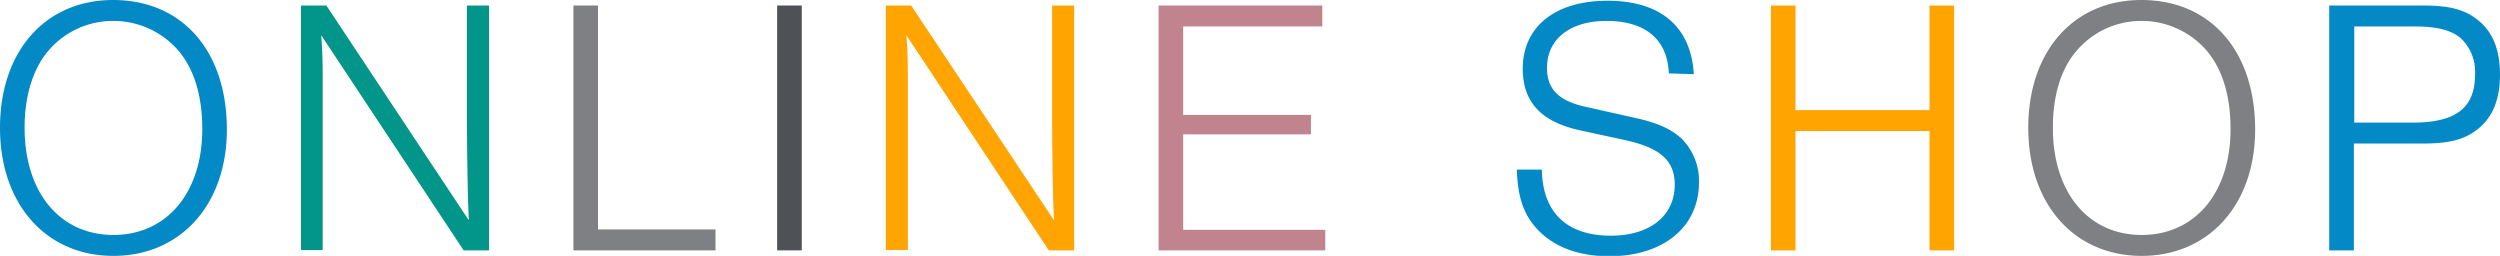
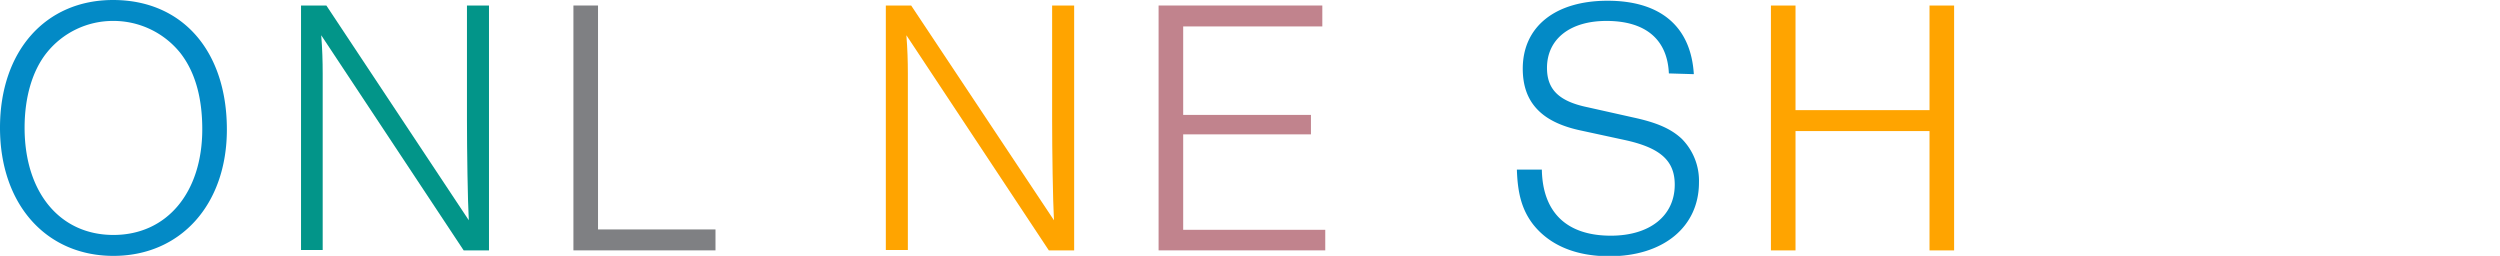
<svg xmlns="http://www.w3.org/2000/svg" viewBox="0 0 340.5 34.85">
  <defs>
    <style>.cls-1{fill:#038ac6;}.cls-2{fill:#029589;}.cls-3{fill:#7f8083;}.cls-4{fill:#4e5256;}.cls-5{fill:#ffa400;}.cls-6{fill:#c1838d;}</style>
  </defs>
  <g id="レイヤー_2" data-name="レイヤー 2">
    <g id="レイヤー_1-2" data-name="レイヤー 1">
      <path class="cls-1" d="M30.9,17.65c0,10.2-6.3,17.2-15.45,17.2S0,27.85,0,17.4,6.2,0,15.4,0C24.8,0,30.9,6.9,30.9,17.65ZM6.35,7.2c-1.95,2.45-3,6.05-3,10.2,0,8.8,4.8,14.6,12.1,14.6s12.1-5.8,12.1-14.4c0-4.35-1-7.85-3-10.4A11.68,11.68,0,0,0,15.4,2.85,11.55,11.55,0,0,0,6.35,7.2Z" />
      <path class="cls-2" d="M63.15,34.1,43.75,4.8c.15,1.9.2,3.5.2,5.25l0,4v20H41V.75h3.45L63.85,30c-.15-2.7-.25-9.45-.25-13.7V.75h3V34.1Z" />
      <path class="cls-3" d="M81.45,31.25h16V34.1H78.1V.75h3.35Z" />
-       <path class="cls-4" d="M109.2,34.1h-3.35V.75h3.35Z" />
      <path class="cls-5" d="M142.85,34.1,123.45,4.8c.15,1.9.2,3.5.2,5.25l0,4v20h-3V.75h3.45L143.55,30c-.15-2.7-.25-9.45-.25-13.7V.75h3V34.1Z" />
      <path class="cls-6" d="M180.1,3.6H161.15V15.65h17.4V18.3h-17.4v13H180.5V34.1H157.8V.75h22.3Z" />
      <path class="cls-1" d="M227.3,10c-.2-4.65-3.2-7.15-8.5-7.15-5,0-8.1,2.5-8.1,6.4,0,2.95,1.65,4.55,5.5,5.35L222.45,16c3.25.7,5.15,1.55,6.6,2.9a8.1,8.1,0,0,1,2.35,5.95c0,6.05-4.85,10.05-12.2,10.05-4.6,0-8.15-1.5-10.4-4.35-1.45-1.9-2.1-4.05-2.2-7.45H210c.1,5.8,3.35,9,9.4,9,5.3,0,8.7-2.7,8.7-6.95,0-3.3-2-5.05-6.9-6.1l-6-1.3c-5.3-1.15-7.8-3.85-7.8-8.4,0-5.7,4.4-9.25,11.55-9.25s11.35,3.45,11.75,10Z" />
      <path class="cls-5" d="M244.55,17.85V34.1H241.2V.75h3.35V15H262.8V.75h3.35V34.1H262.8V17.85Z" />
-       <path class="cls-3" d="M307.15,17.65c0,10.2-6.3,17.2-15.45,17.2s-15.45-7-15.45-17.45S282.45,0,291.65,0C301.05,0,307.15,6.9,307.15,17.65ZM282.6,7.2c-2,2.45-3,6.05-3,10.2,0,8.8,4.8,14.6,12.1,14.6s12.1-5.8,12.1-14.4c0-4.35-1-7.85-3-10.4a11.68,11.68,0,0,0-9.15-4.35A11.55,11.55,0,0,0,282.6,7.2Z" />
-       <path class="cls-1" d="M320.6,34.1h-3.36V.75H330c3.8,0,5.9.6,7.75,2.2s2.75,4,2.75,7.2-.9,5.6-2.75,7.2-3.95,2.2-7.75,2.2h-9.4Zm8-17.4c5.9,0,8.5-2,8.5-6.55a6.28,6.28,0,0,0-2-5c-1.4-1.1-3.25-1.55-6.45-1.55h-8V16.7Z" />
    </g>
  </g>
</svg>